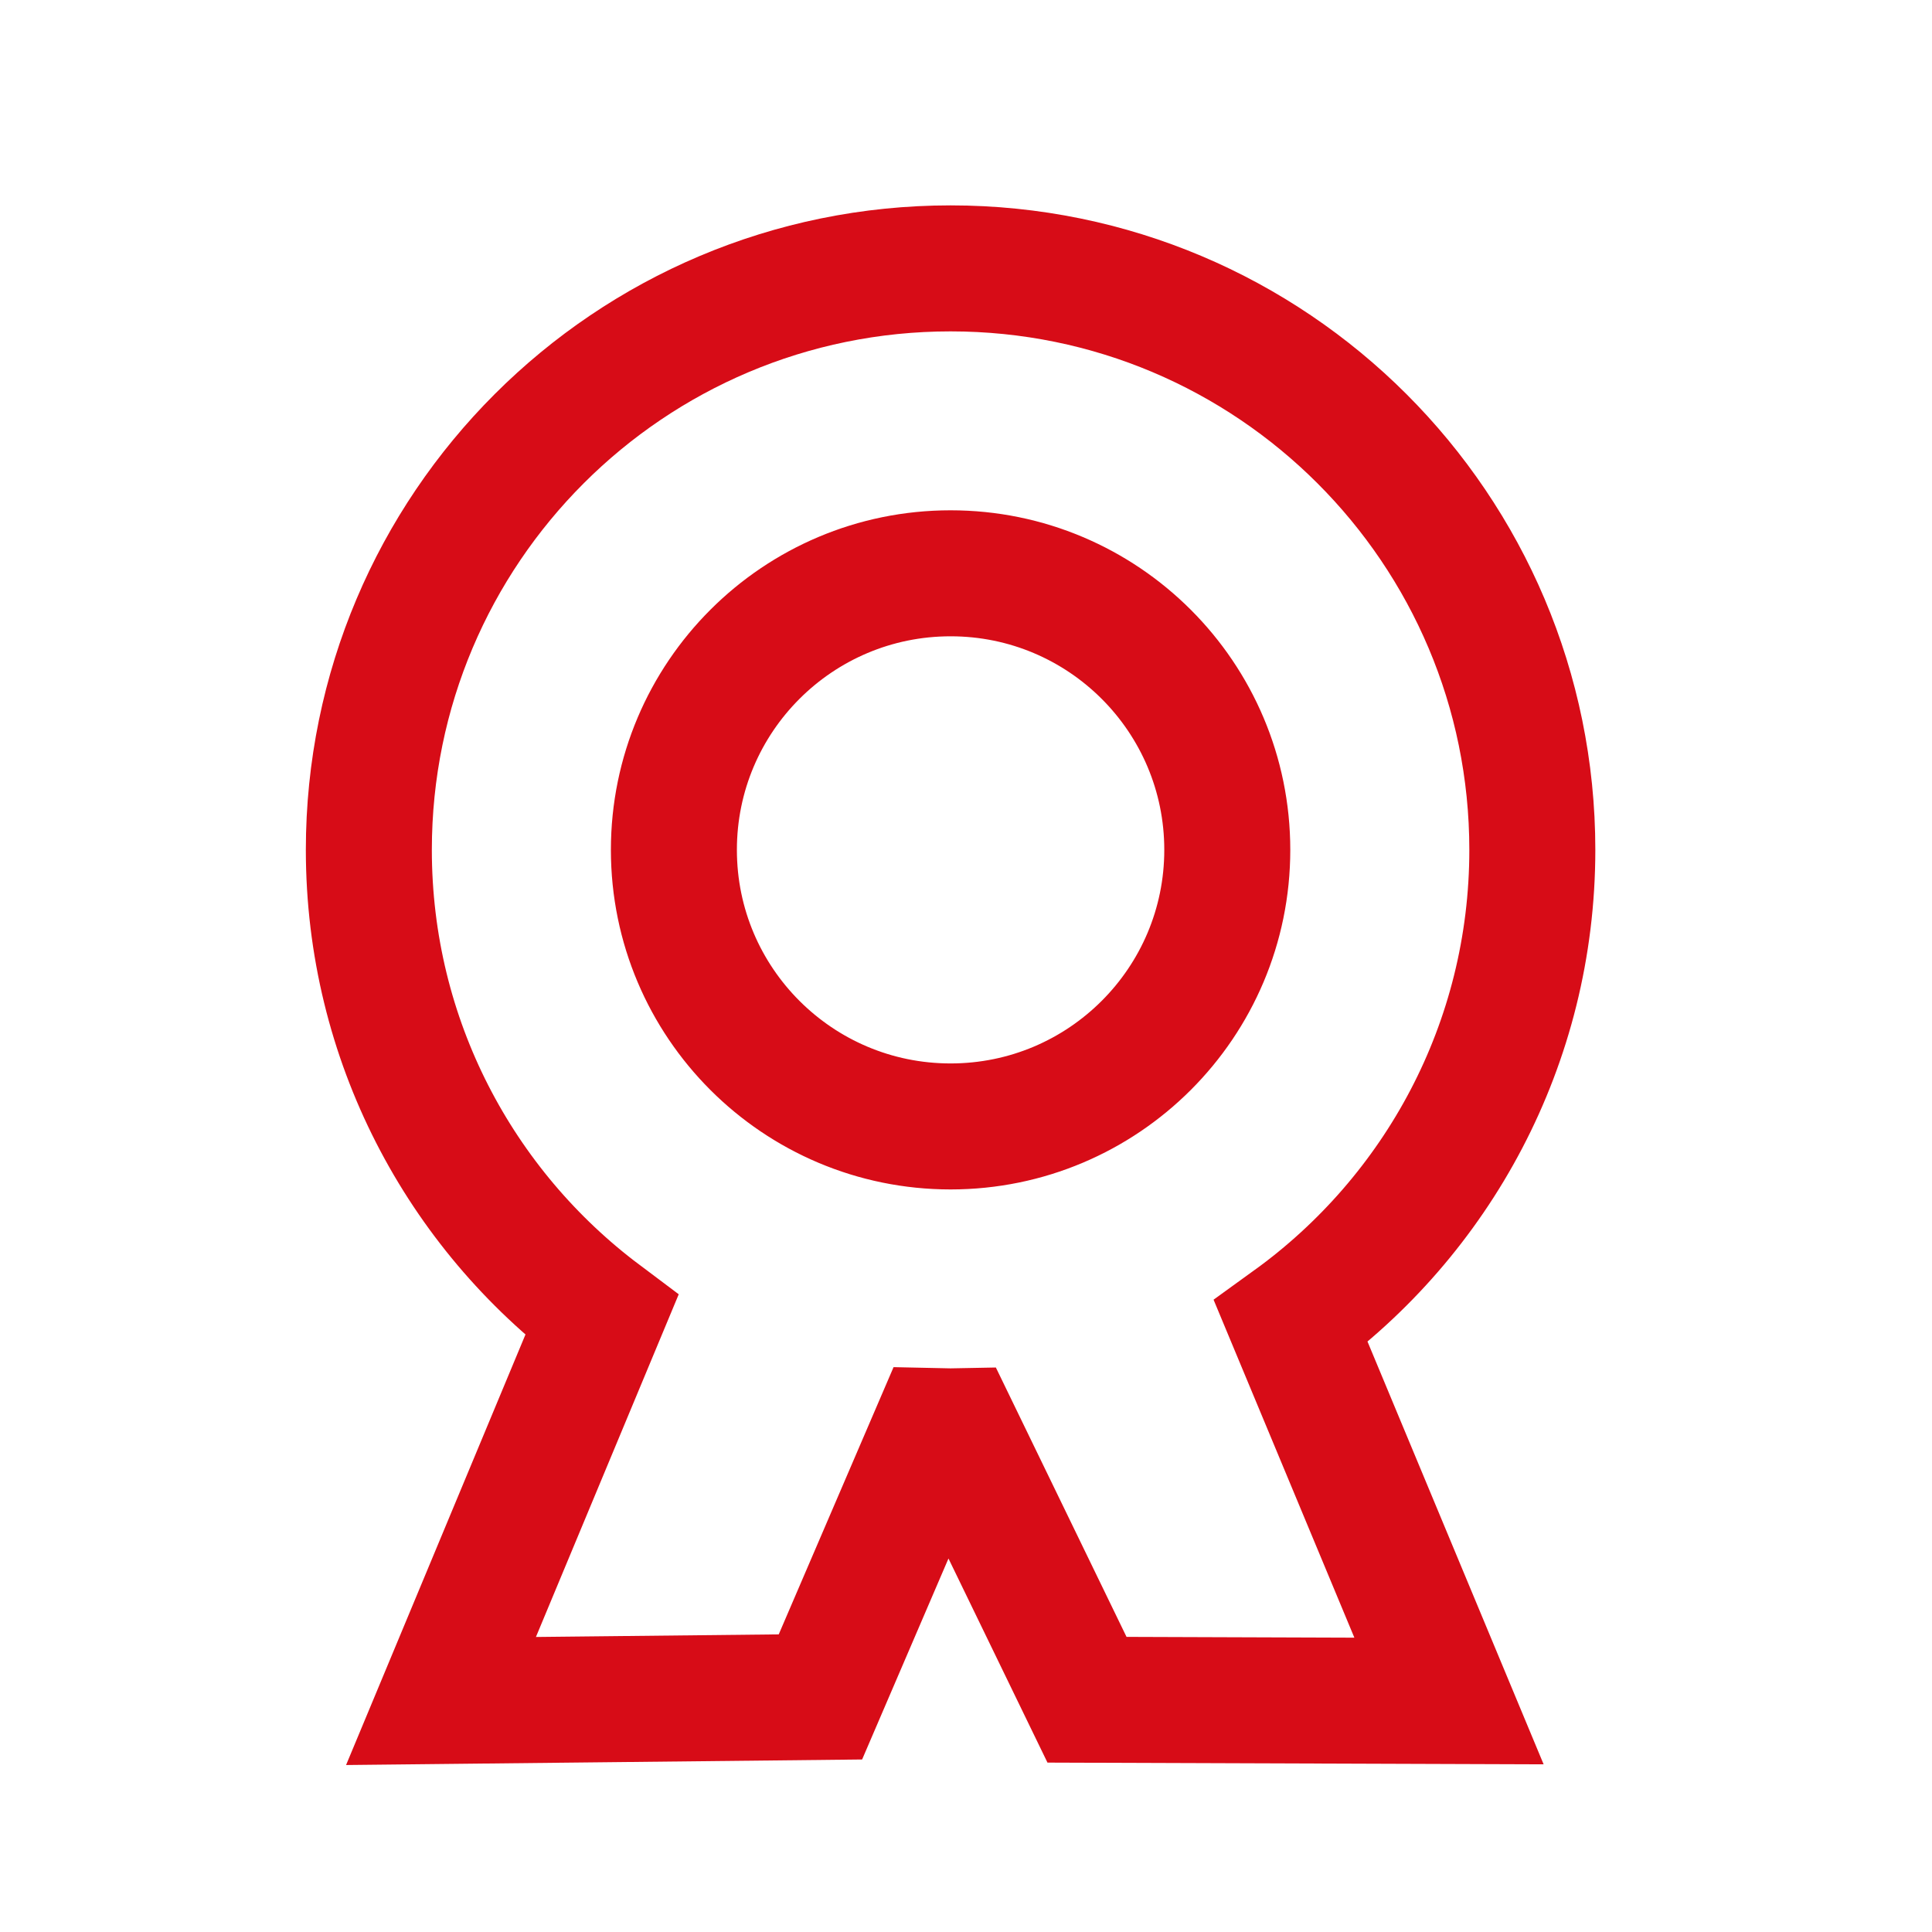
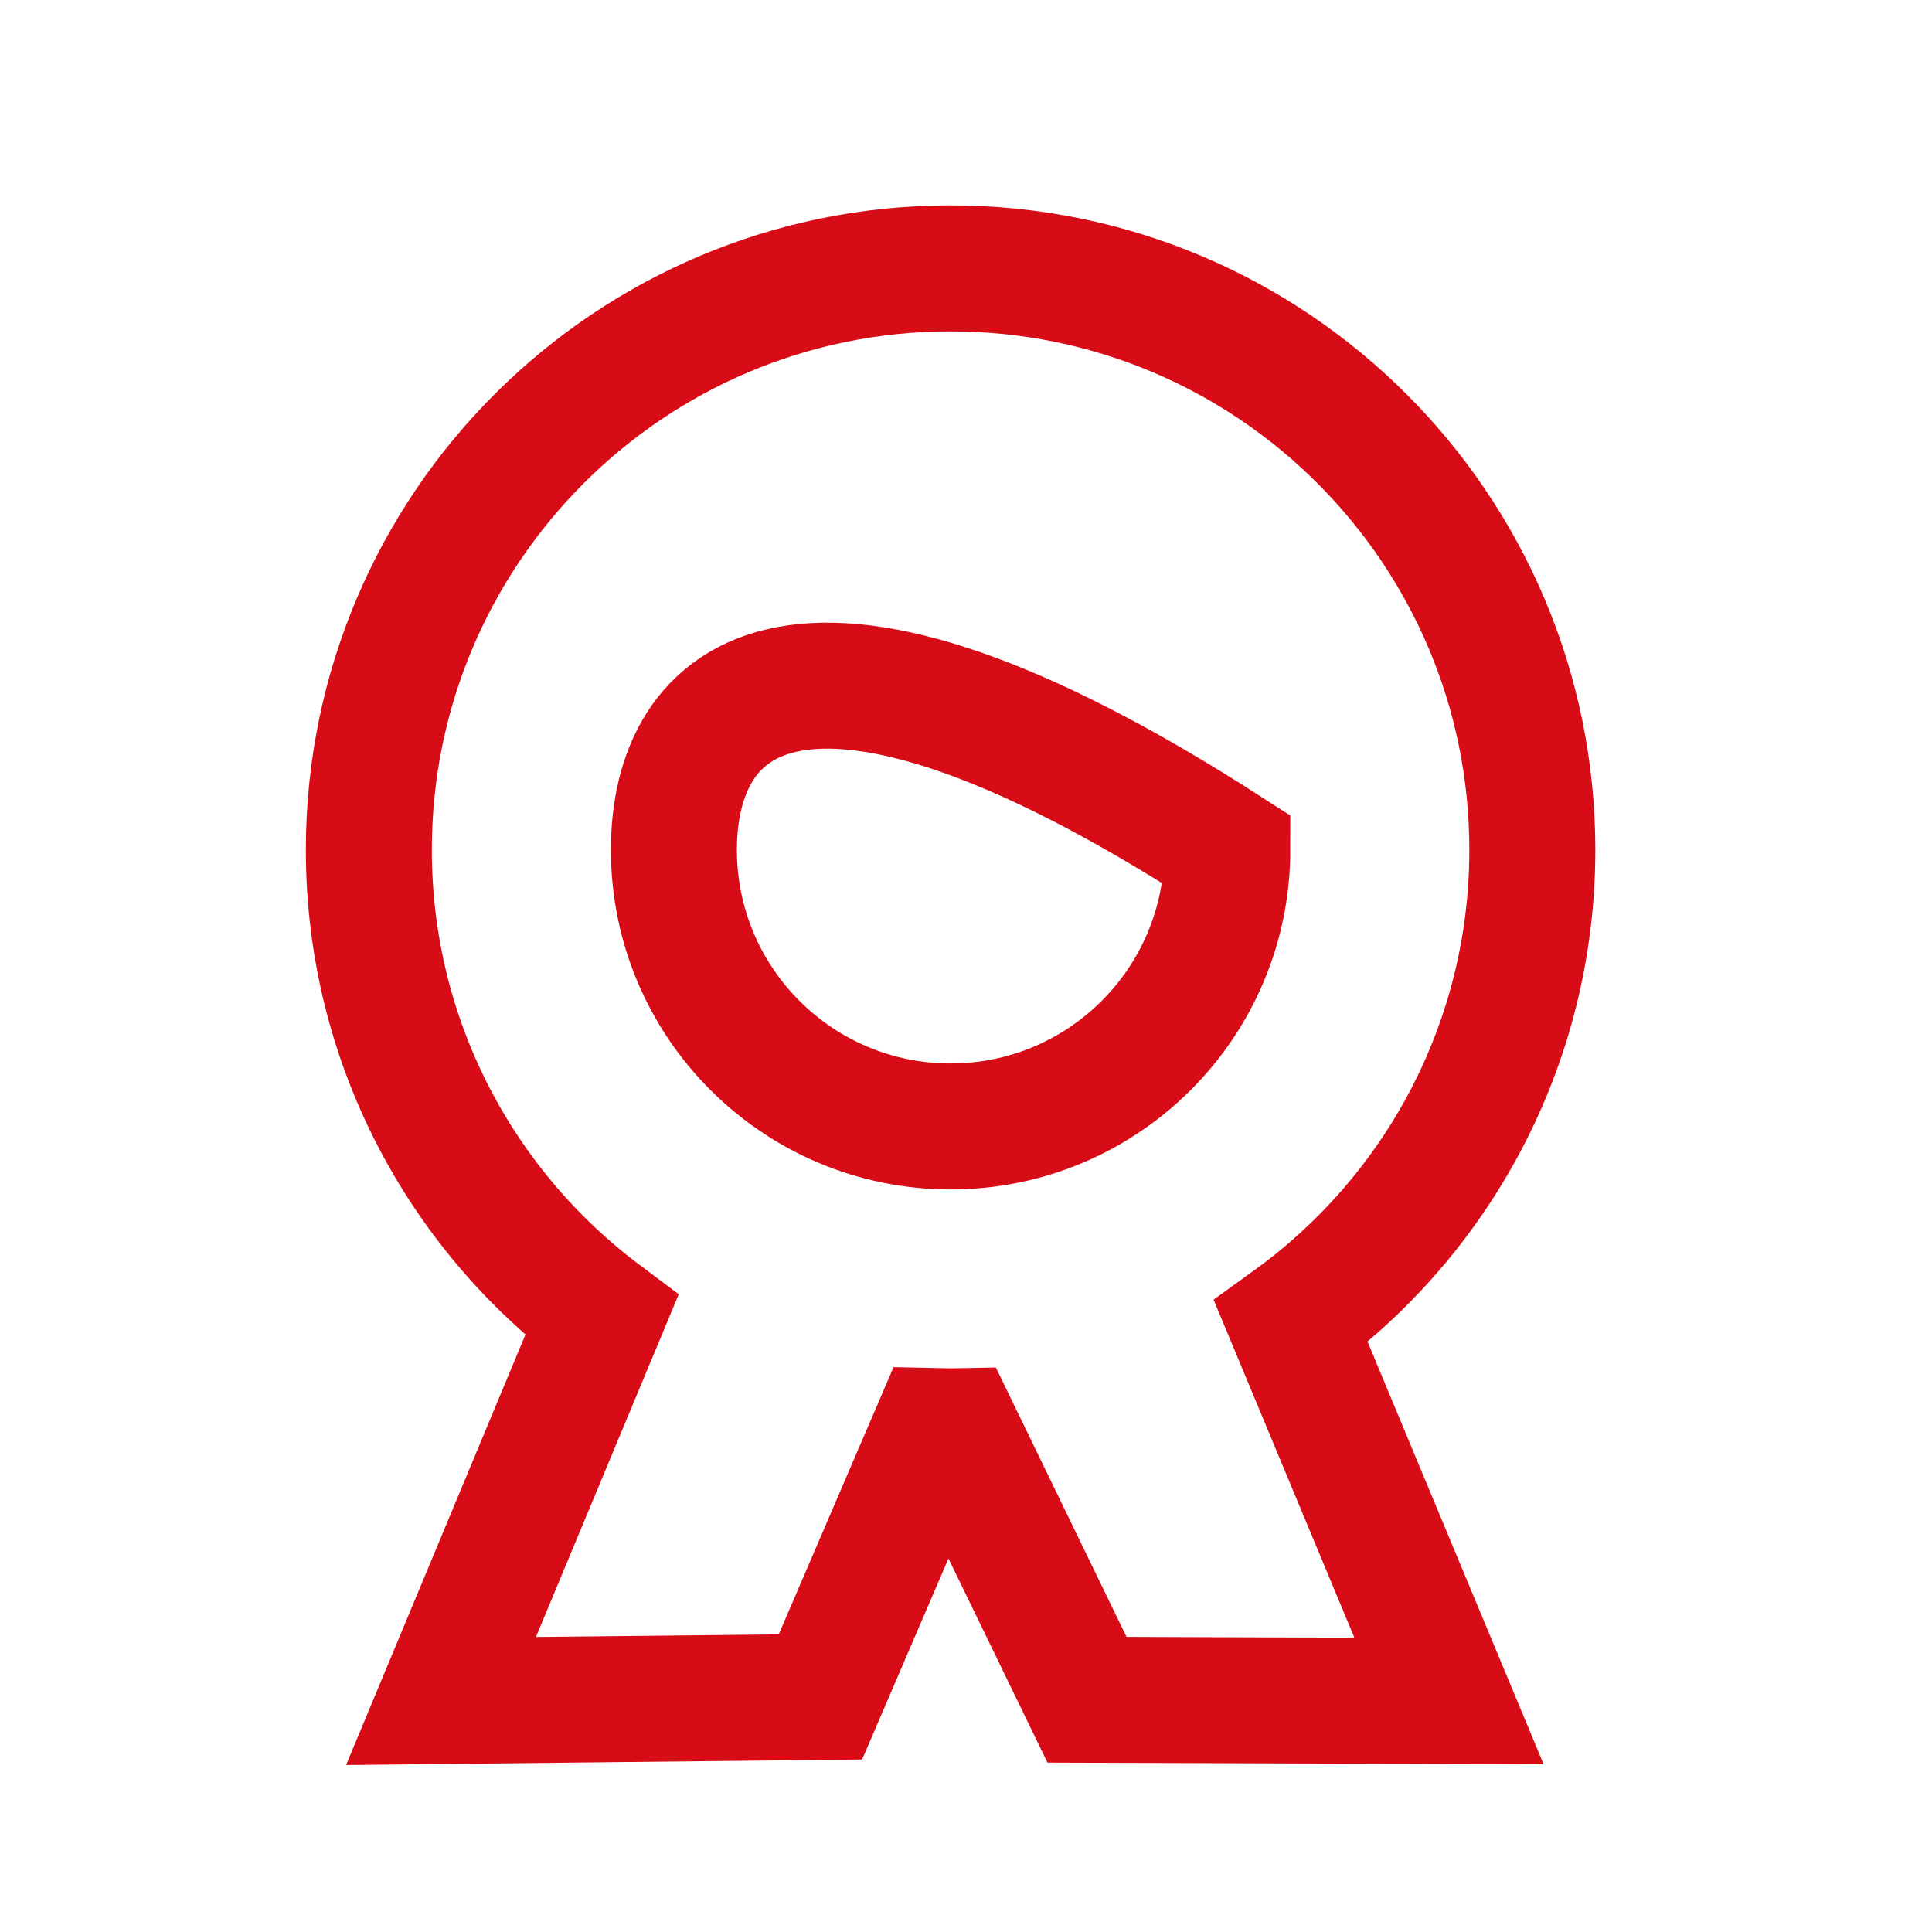
<svg xmlns="http://www.w3.org/2000/svg" xmlns:ns1="http://www.bohemiancoding.com/sketch/ns" width="46px" height="46px" viewBox="0 0 46 46" version="1.1">
  <title>ca-stroke-46x46</title>
  <desc>Created with Sketch.</desc>
  <defs />
  <g id="01-Kontur-Product-Icons" stroke="none" stroke-width="1" fill="none" fill-rule="evenodd" ns1:type="MSPage">
    <g id="product-icons" ns1:type="MSArtboardGroup" transform="translate(-1262, -116)">
      <g id="64-Stroke" ns1:type="MSLayerGroup" transform="translate(512, 116)">
        <g id="CA-30" transform="translate(758.782, 6.39)" stroke="#D70C17" stroke-width="3" ns1:type="MSShapeGroup">
-           <path d="M13.999,27.689 C13.95,27.69 13.9,27.69 13.851,27.69 C13.724,27.69 13.597,27.688 13.471,27.685 L10.752,34.013 L1.718,34.11 L5.545,24.926 C2.178,22.4 0,18.377 0,13.845 C0,6.199 6.201,0 13.851,0 C21.501,0 27.702,6.199 27.702,13.845 C27.702,18.467 25.436,22.56 21.954,25.075 L25.718,34.11 L17.099,34.08 L13.999,27.689 Z M13.851,20.43 C17.489,20.43 20.439,17.482 20.439,13.845 C20.439,10.208 17.489,7.26 13.851,7.26 C10.213,7.26 7.263,10.208 7.263,13.845 C7.263,17.482 10.213,20.43 13.851,20.43 Z" id="Oval-89" />
+           <path d="M13.999,27.689 C13.95,27.69 13.9,27.69 13.851,27.69 C13.724,27.69 13.597,27.688 13.471,27.685 L10.752,34.013 L1.718,34.11 L5.545,24.926 C2.178,22.4 0,18.377 0,13.845 C0,6.199 6.201,0 13.851,0 C21.501,0 27.702,6.199 27.702,13.845 C27.702,18.467 25.436,22.56 21.954,25.075 L25.718,34.11 L17.099,34.08 L13.999,27.689 Z M13.851,20.43 C17.489,20.43 20.439,17.482 20.439,13.845 C10.213,7.26 7.263,10.208 7.263,13.845 C7.263,17.482 10.213,20.43 13.851,20.43 Z" id="Oval-89" />
        </g>
        <g id="SLICES-64-(46x46)" />
      </g>
    </g>
  </g>
</svg>